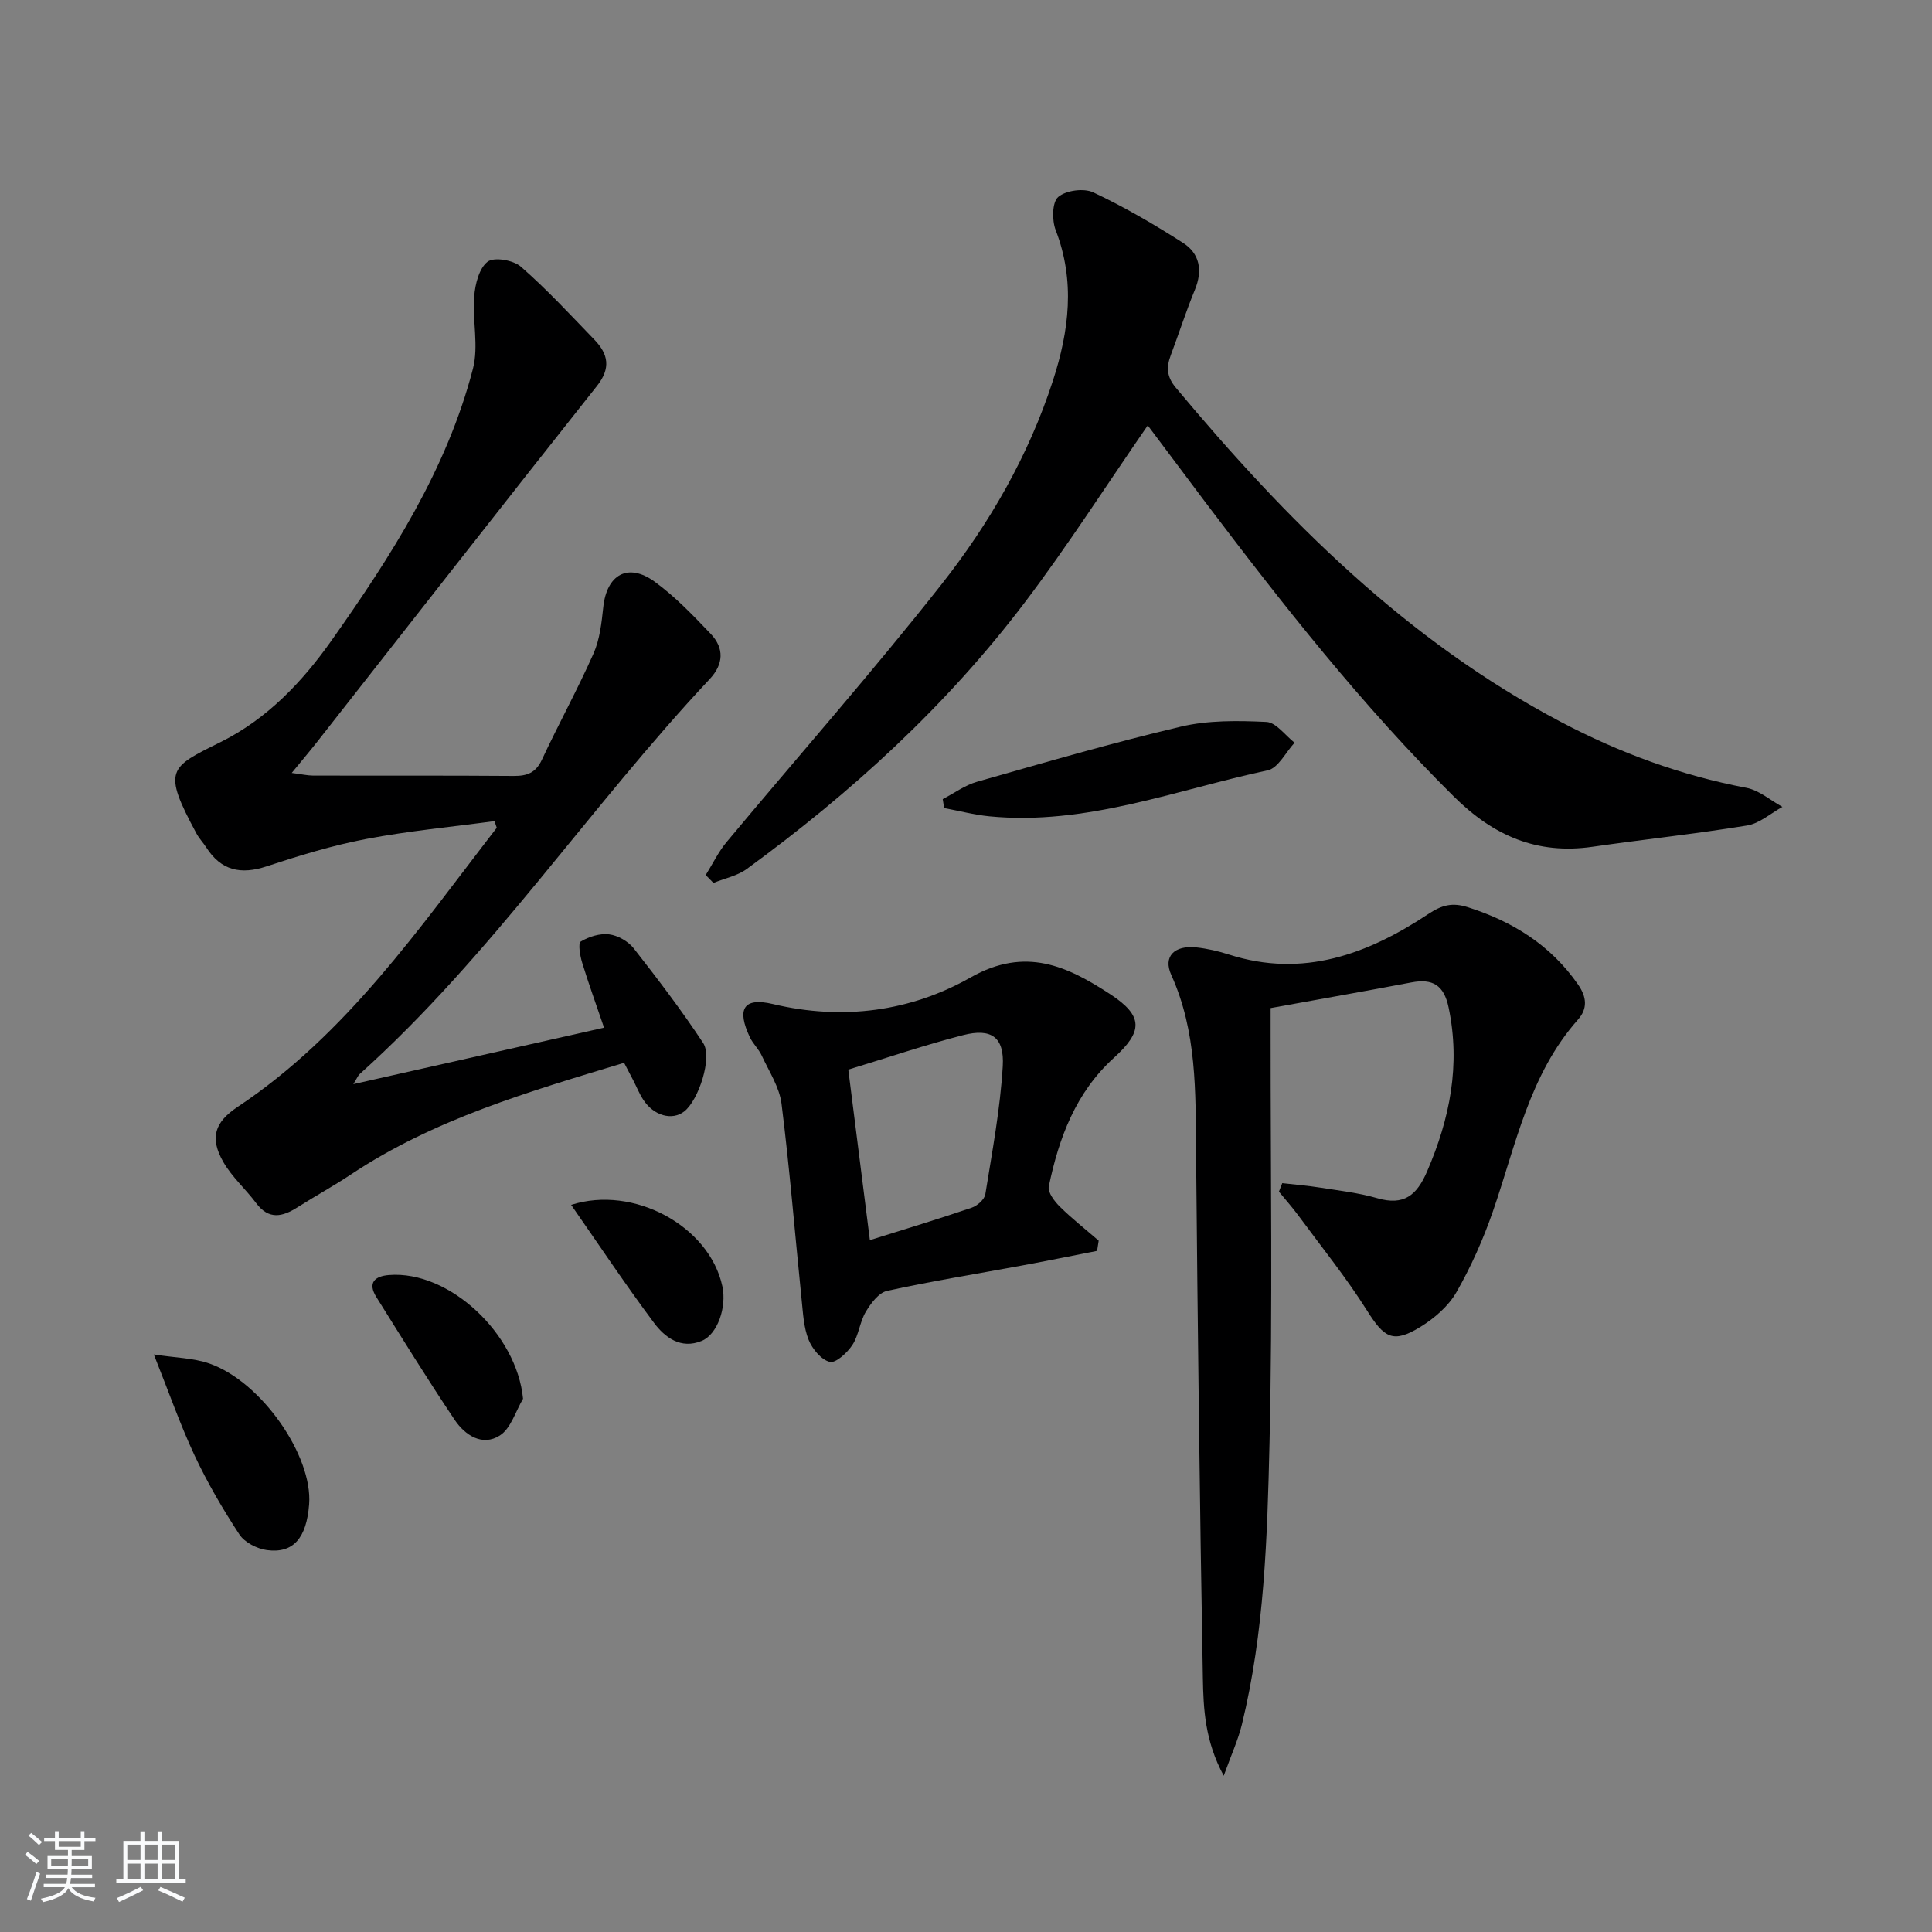
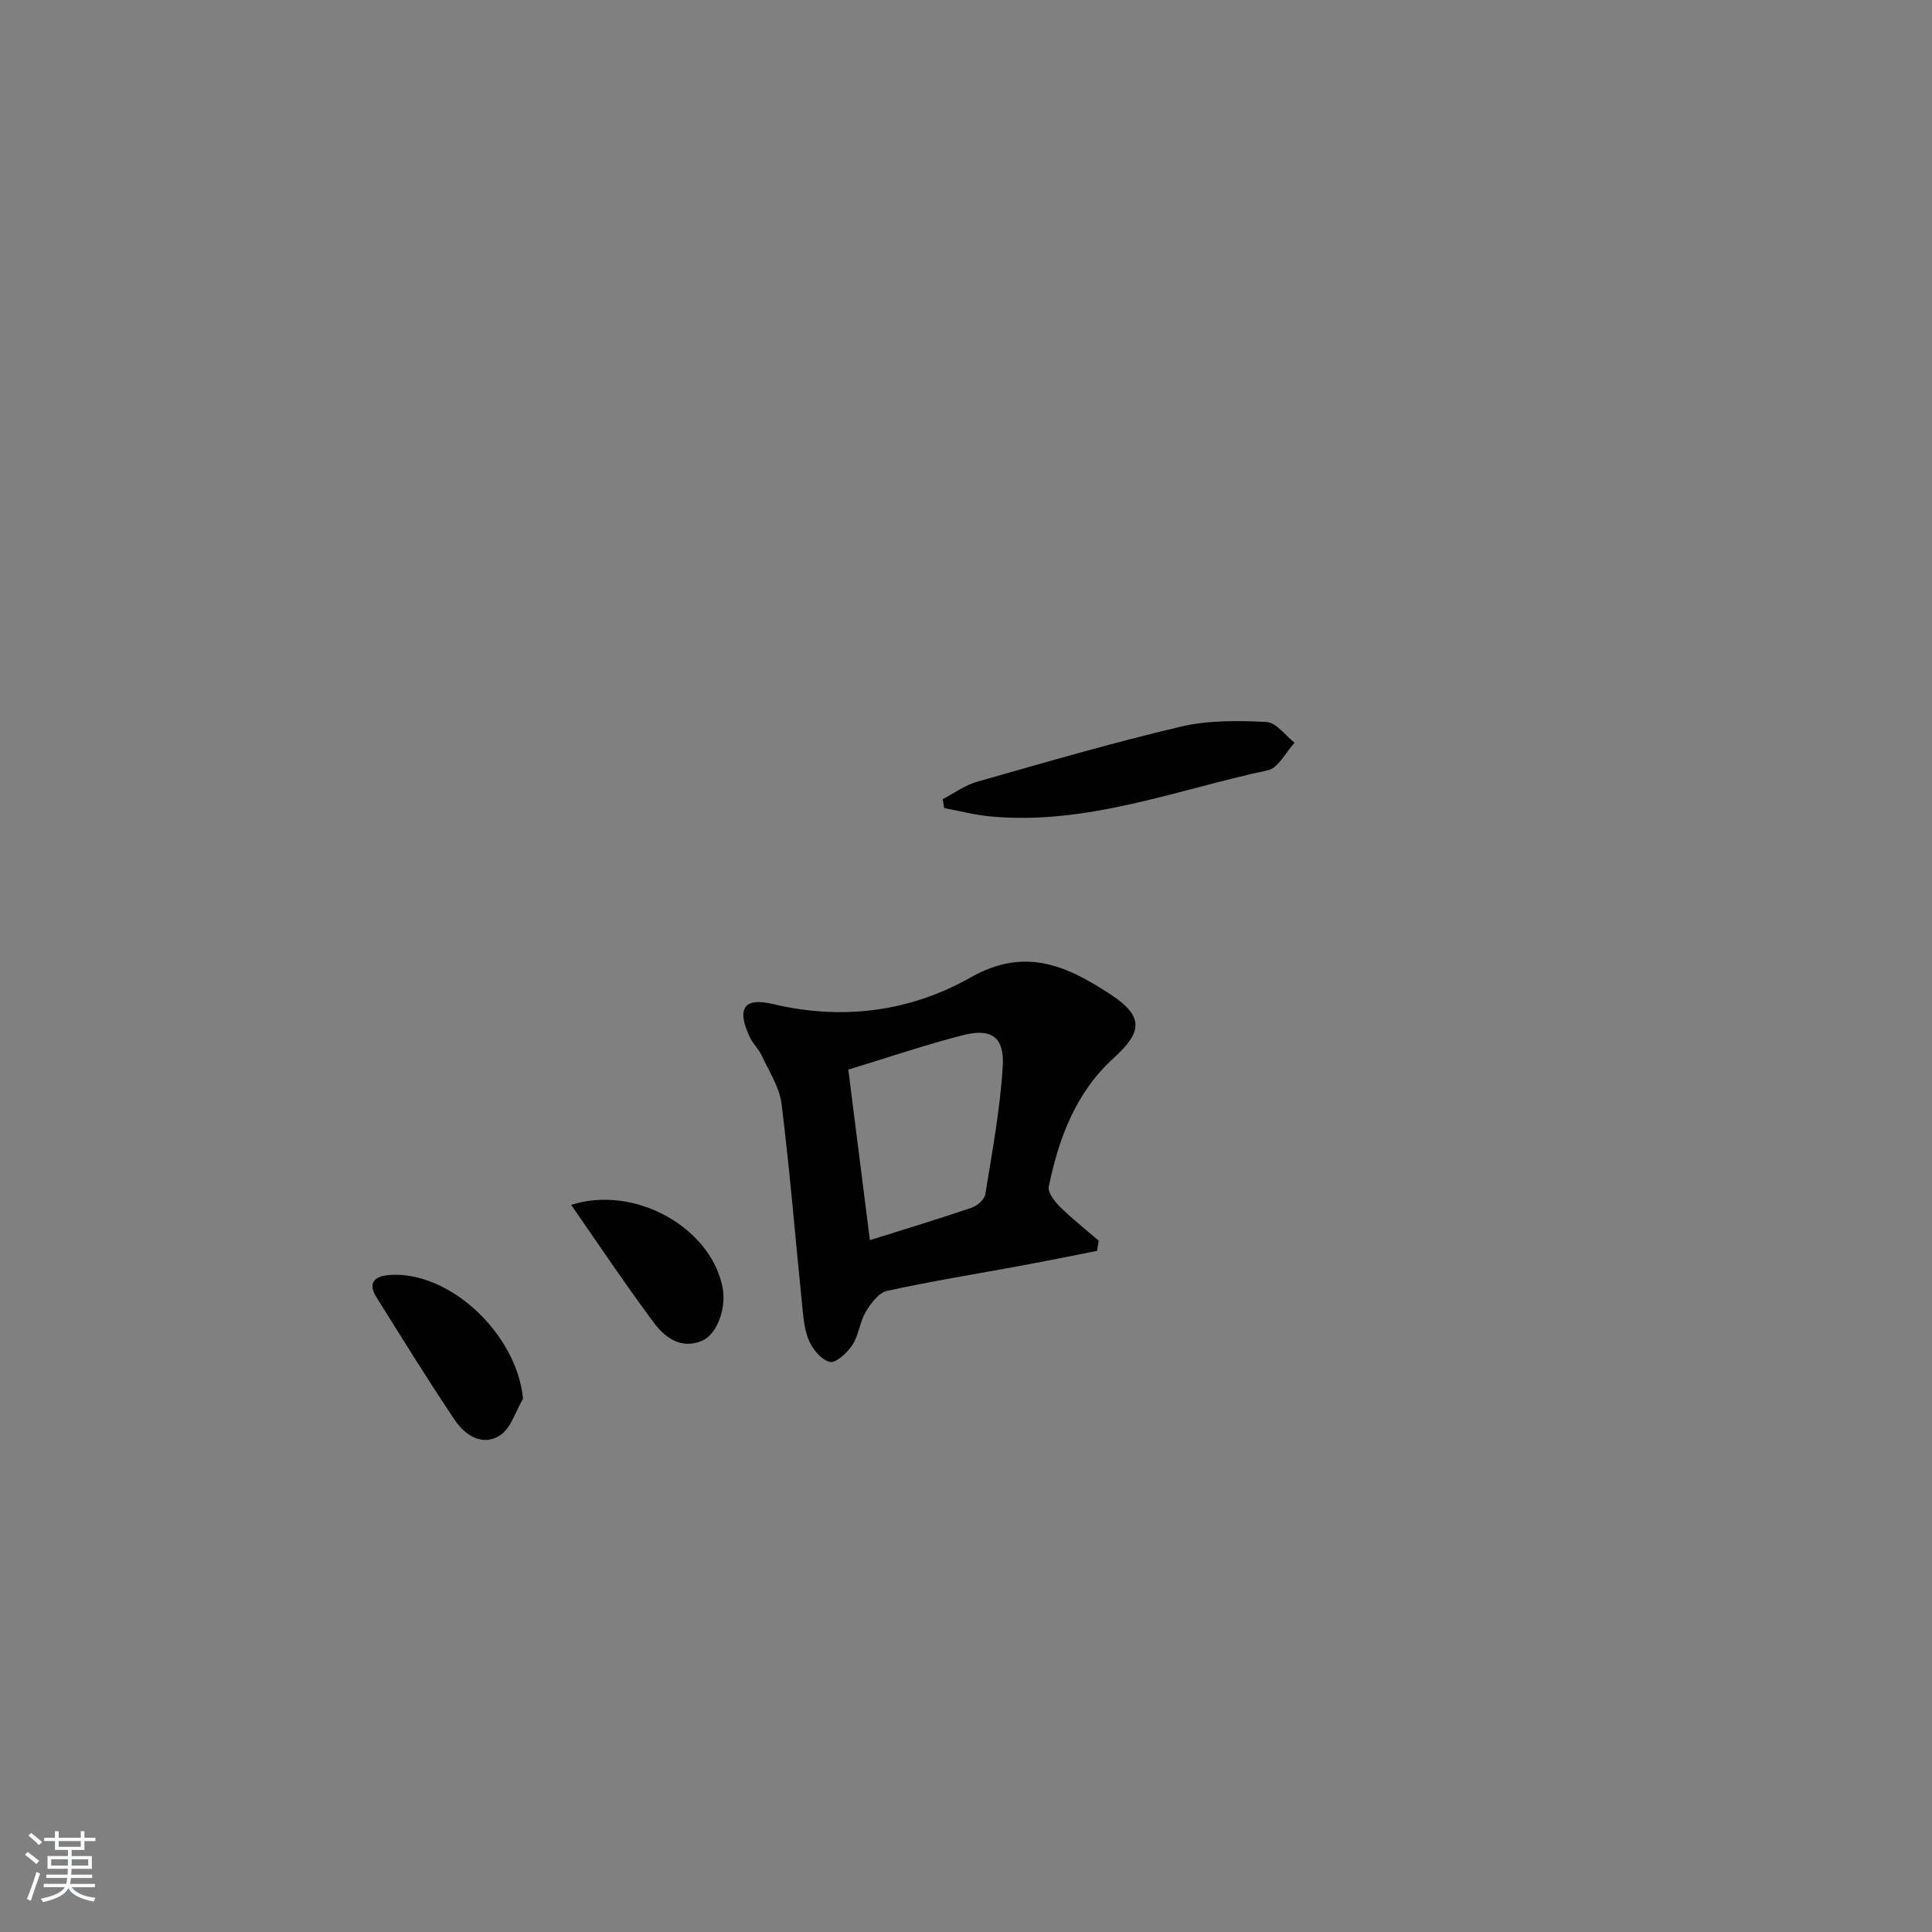
<svg xmlns="http://www.w3.org/2000/svg" enable-background="new 0 0 400 400" viewBox="0 0 400 400">
  <rect x="0" y="0" width="400" height="400" fill="#808080" stroke="none" />
  <path d="m5.17 384 .55-.58c.85.61 1.65 1.24 2.4 1.87l-.59.64c-.83-.73-1.62-1.38-2.36-1.93m1.22 9.53-.82-.34c.71-1.76 1.37-3.64 1.98-5.63.24.13.5.25.76.36-.6 1.67-1.24 3.54-1.92 5.61m-.5-13.5.57-.54c.56.44 1.31 1.06 2.26 1.87l-.65.64c-.67-.66-1.4-1.32-2.18-1.97m3.25.46h2.24v-1.36h.77v1.36h4.57v-1.36h.76v1.36h2.28v.69h-2.28v1.84h-2.64v1.26h4.18v2.64h-4.21c0 .45-.02.86-.05 1.21h4.32v.69h-4.38c-.04.34-.1.75-.19 1.22h5.15v.69h-4.82c.87 1.19 2.51 1.92 4.93 2.19-.17.31-.3.57-.37.76-2.77-.49-4.52-1.41-5.26-2.76-.56 1.26-2.3 2.23-5.24 2.9-.12-.24-.26-.48-.43-.72 2.73-.55 4.38-1.34 4.96-2.38h-4.38v-.69h4.65c.1-.38.17-.79.21-1.22h-4.32v-.69h4.4c.03-.34.05-.75.05-1.21h-4.2v-2.64h4.23v-1.26h-2.69v-1.84h-2.24zm1.46 4.46v1.29h3.45c.01-.4.02-.57.01-.53v-.32-.45h-3.46zm1.55-2.59h4.57v-1.19h-4.57zm6.11 2.59h-3.42v.77c-.01.19-.01.37-.02.53h3.44z" fill="#fafbfc" />
-   <path d="m32.63 379.16h.82v1.98h3.54v7.89h1.46v.78h-14.37v-.78h1.46v-7.89h3.54v-1.98h.82v1.98h2.73zm-3.49 11.48.5.73c-1.61.82-3.28 1.63-5 2.42-.13-.27-.28-.55-.44-.82 1.75-.73 3.4-1.5 4.94-2.33m-2.78-5.55h2.73v-3.18h-2.73zm0 3.95h2.73v-3.2h-2.73zm3.54-3.95h2.73v-3.18h-2.73zm0 3.95h2.73v-3.2h-2.73zm7.89 4.68c-1.84-.92-3.51-1.7-5.02-2.32l.45-.73c1.89.8 3.57 1.55 5.04 2.23zm-1.62-11.81h-2.73v3.18h2.73zm-2.73 7.13h2.73v-3.2h-2.73z" fill="#fafbfc" />
  <g fill="#000001">
-     <path d="m125.06 212.77c-1.69-4.97-3.22-9.18-4.53-13.46-.44-1.43-.88-4.02-.29-4.37 1.69-1.02 3.97-1.73 5.88-1.49 1.81.23 3.94 1.44 5.08 2.89 5 6.38 9.92 12.84 14.38 19.6 1.98 3-.97 11.9-3.93 14.18-2.51 1.94-6.31.89-8.48-2.45-.81-1.24-1.37-2.65-2.05-3.98-.6-1.16-1.21-2.32-1.91-3.65-19.7 5.98-39.31 11.64-56.57 23.13-3.59 2.39-7.4 4.47-11.05 6.79-3.12 1.98-5.93 2.64-8.55-.86-2.18-2.92-5.02-5.41-6.81-8.53-2.87-5.02-1.77-8.25 2.98-11.41 22.53-15 37.51-36.92 53.64-57.78-.16-.46-.32-.91-.48-1.37-8.87 1.19-17.81 2.03-26.59 3.7-6.98 1.33-13.85 3.44-20.61 5.67-5.33 1.75-9.39.87-12.46-3.92-.63-.98-1.46-1.84-2.01-2.85-7.18-13.29-5.65-13.69 4.95-18.96 9.62-4.78 16.88-12.4 22.98-21.03 12.31-17.43 23.86-35.35 29.29-56.29 1.22-4.7-.14-10.01.26-14.99.2-2.53 1.02-5.82 2.78-7.16 1.34-1.02 5.33-.33 6.89 1.04 5.38 4.7 10.25 9.97 15.22 15.12 2.85 2.96 3.46 5.86.53 9.56-19.43 24.51-38.68 49.17-58 73.77-1.52 1.93-3.11 3.8-5.2 6.36 2.03.26 3.24.54 4.45.55 13.83.03 27.66-.04 41.49.07 2.8.02 4.58-.64 5.86-3.37 3.44-7.38 7.38-14.53 10.68-21.97 1.3-2.93 1.67-6.36 2.02-9.61.72-6.77 5.13-9.27 10.65-5.26 4.25 3.09 7.96 6.98 11.61 10.81 2.81 2.95 2.66 6.27-.22 9.34-24.94 26.57-45.2 57.28-72.47 81.78-.34.3-.51.79-1.32 2.09 17.69-3.99 34.55-7.78 51.91-11.69z" />
-     <path d="m237.63 88.08c-8.66 12.53-16.62 24.99-25.53 36.74-16.21 21.38-35.87 39.32-57.5 55.1-1.96 1.43-4.58 1.94-6.89 2.88-.53-.54-1.07-1.09-1.6-1.63 1.43-2.29 2.62-4.79 4.33-6.84 14.8-17.76 30.12-35.11 44.42-53.26 9.98-12.67 18.09-26.7 23.13-42.24 3.36-10.34 4.65-20.65.57-31.2-.78-2.03-.74-5.75.52-6.84 1.6-1.38 5.31-1.88 7.27-.96 6.42 3.01 12.59 6.62 18.58 10.45 3.47 2.21 4.1 5.73 2.46 9.71-1.83 4.45-3.3 9.04-4.99 13.54-.93 2.47-.88 4.43 1.02 6.71 22.87 27.4 47.8 52.4 79.8 69.26 12.12 6.38 24.83 11.05 38.35 13.61 2.64.5 4.98 2.59 7.46 3.95-2.43 1.33-4.74 3.43-7.31 3.85-10.63 1.74-21.36 2.87-32.03 4.41-11.46 1.65-20.49-2.28-28.67-10.39-19-18.83-35.43-39.74-51.5-61-4-5.31-7.98-10.64-11.89-15.85z" />
-     <path d="m265.48 244.96c2.65.3 5.32.52 7.96.94 3.93.62 7.93 1.08 11.73 2.18 5.49 1.59 8.16-.6 10.29-5.54 4.73-10.96 6.95-22.05 4.46-33.95-.97-4.64-3.3-6.03-7.71-5.19-9.44 1.79-18.9 3.45-29.14 5.31v5.52c-.02 28.15.43 56.32-.23 84.45-.46 19.55-1.04 39.22-5.73 58.39-.77 3.15-2.15 6.14-3.75 10.58-3.92-7.25-4.2-13.88-4.32-20.25-.66-36.29-1.07-72.58-1.41-108.87-.11-12.48.19-24.92-5.14-36.7-1.72-3.79.64-6.16 5.19-5.68 2.3.25 4.6.78 6.8 1.49 15.33 4.9 28.72-.1 41.25-8.41 2.85-1.89 4.99-2.41 8.17-1.4 9.33 2.97 17.15 7.85 22.83 16.02 1.82 2.62 1.97 5-.03 7.25-10.1 11.39-12.85 25.98-17.62 39.73-2 5.77-4.52 11.44-7.55 16.72-1.65 2.88-4.54 5.38-7.43 7.16-5.69 3.5-7.5 2.3-11.05-3.34-4.32-6.86-9.44-13.2-14.26-19.74-1.25-1.7-2.66-3.27-4-4.91.23-.59.46-1.17.69-1.76z" />
    <path d="m227.14 258.98c-5.2 1.02-10.39 2.08-15.6 3.04-9.3 1.72-18.64 3.22-27.87 5.24-1.74.38-3.38 2.59-4.42 4.34-1.25 2.1-1.45 4.84-2.77 6.86-1.06 1.61-3.44 3.81-4.68 3.51-1.77-.43-3.63-2.69-4.39-4.59-1.02-2.55-1.15-5.49-1.44-8.28-1.38-13.52-2.47-27.08-4.16-40.56-.43-3.46-2.59-6.72-4.11-10.01-.62-1.34-1.8-2.42-2.44-3.76-2.76-5.83-1.39-8.36 4.78-6.89 14.51 3.45 28.52 1.52 40.93-5.52 11.39-6.46 20.08-2.27 28.89 3.48 6.95 4.54 6.74 7.75.76 13.17-7.88 7.15-11.4 16.58-13.48 26.64-.25 1.2 1.17 3.07 2.28 4.17 2.53 2.5 5.35 4.71 8.05 7.05-.12.71-.22 1.41-.33 2.11zm-51.51-37.53c1.53 12.08 2.97 23.51 4.47 35.31 7.52-2.36 14.34-4.42 21.08-6.72 1.16-.39 2.65-1.71 2.82-2.78 1.42-8.81 3.08-17.64 3.61-26.52.36-6.04-2.39-7.92-8.2-6.43-7.82 2-15.49 4.62-23.78 7.14z" />
    <path d="m195.18 165.45c2.36-1.22 4.59-2.88 7.09-3.59 14.03-3.99 28.04-8.08 42.23-11.42 5.68-1.34 11.82-1.25 17.7-.97 2.01.1 3.89 2.79 5.83 4.3-1.83 1.97-3.39 5.25-5.55 5.71-19.06 4.08-37.62 11.48-57.66 9.53-3.14-.31-6.23-1.13-9.34-1.71-.1-.62-.2-1.23-.3-1.85z" />
-     <path d="m31.85 280.43c4.47.69 8.18.72 11.49 1.87 10.77 3.74 21.44 19.12 20.66 29.16-.54 7-3.28 10.21-8.76 9.47-2.04-.28-4.6-1.59-5.68-3.24-3.44-5.25-6.63-10.72-9.29-16.39-3-6.42-5.34-13.15-8.42-20.87z" />
    <path d="m108.29 289.6c-1.55 2.6-2.51 6.13-4.8 7.6-3.61 2.32-7.21-.05-9.34-3.21-5.61-8.36-10.9-16.92-16.24-25.46-1.84-2.95-.32-4.32 2.64-4.55 12.47-.98 26.46 12.17 27.74 25.62z" />
    <path d="m118.25 249.46c12.92-4.16 28.64 4.39 31.31 16.87.93 4.33-1.02 9.95-4.28 11.29-4.32 1.78-7.63-.71-9.91-3.78-5.93-7.95-11.43-16.21-17.12-24.38z" />
  </g>
</svg>